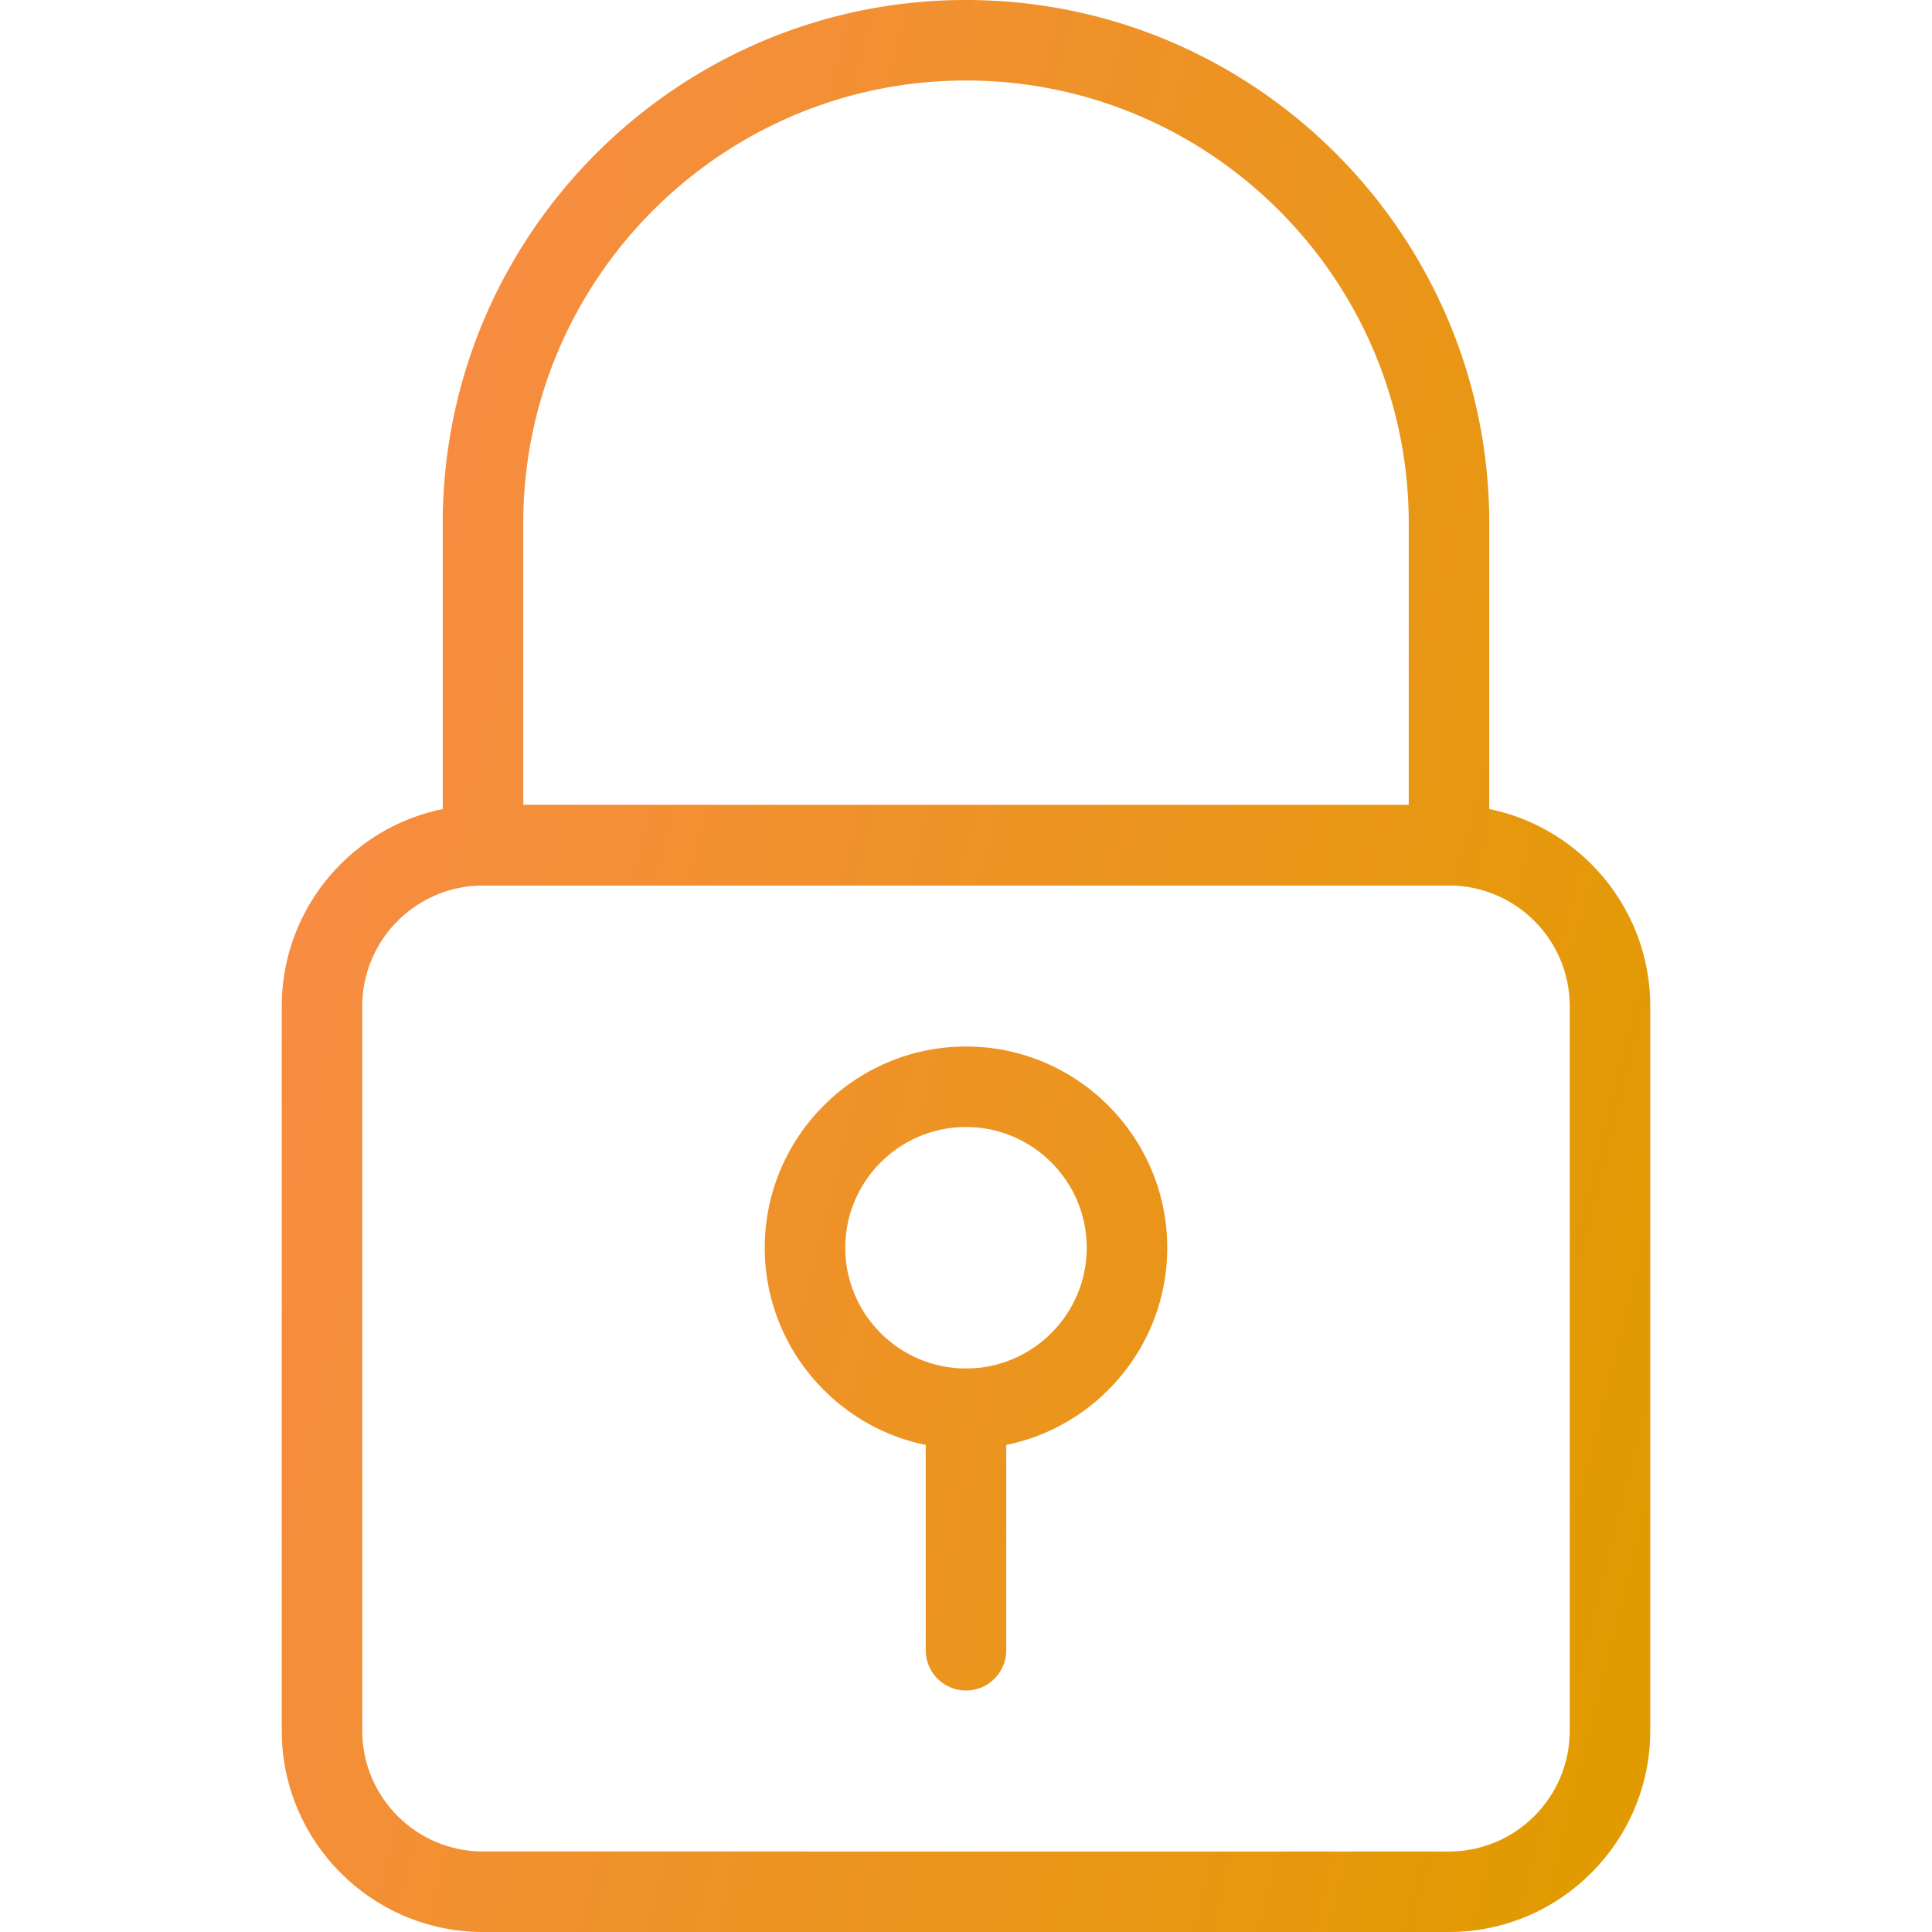
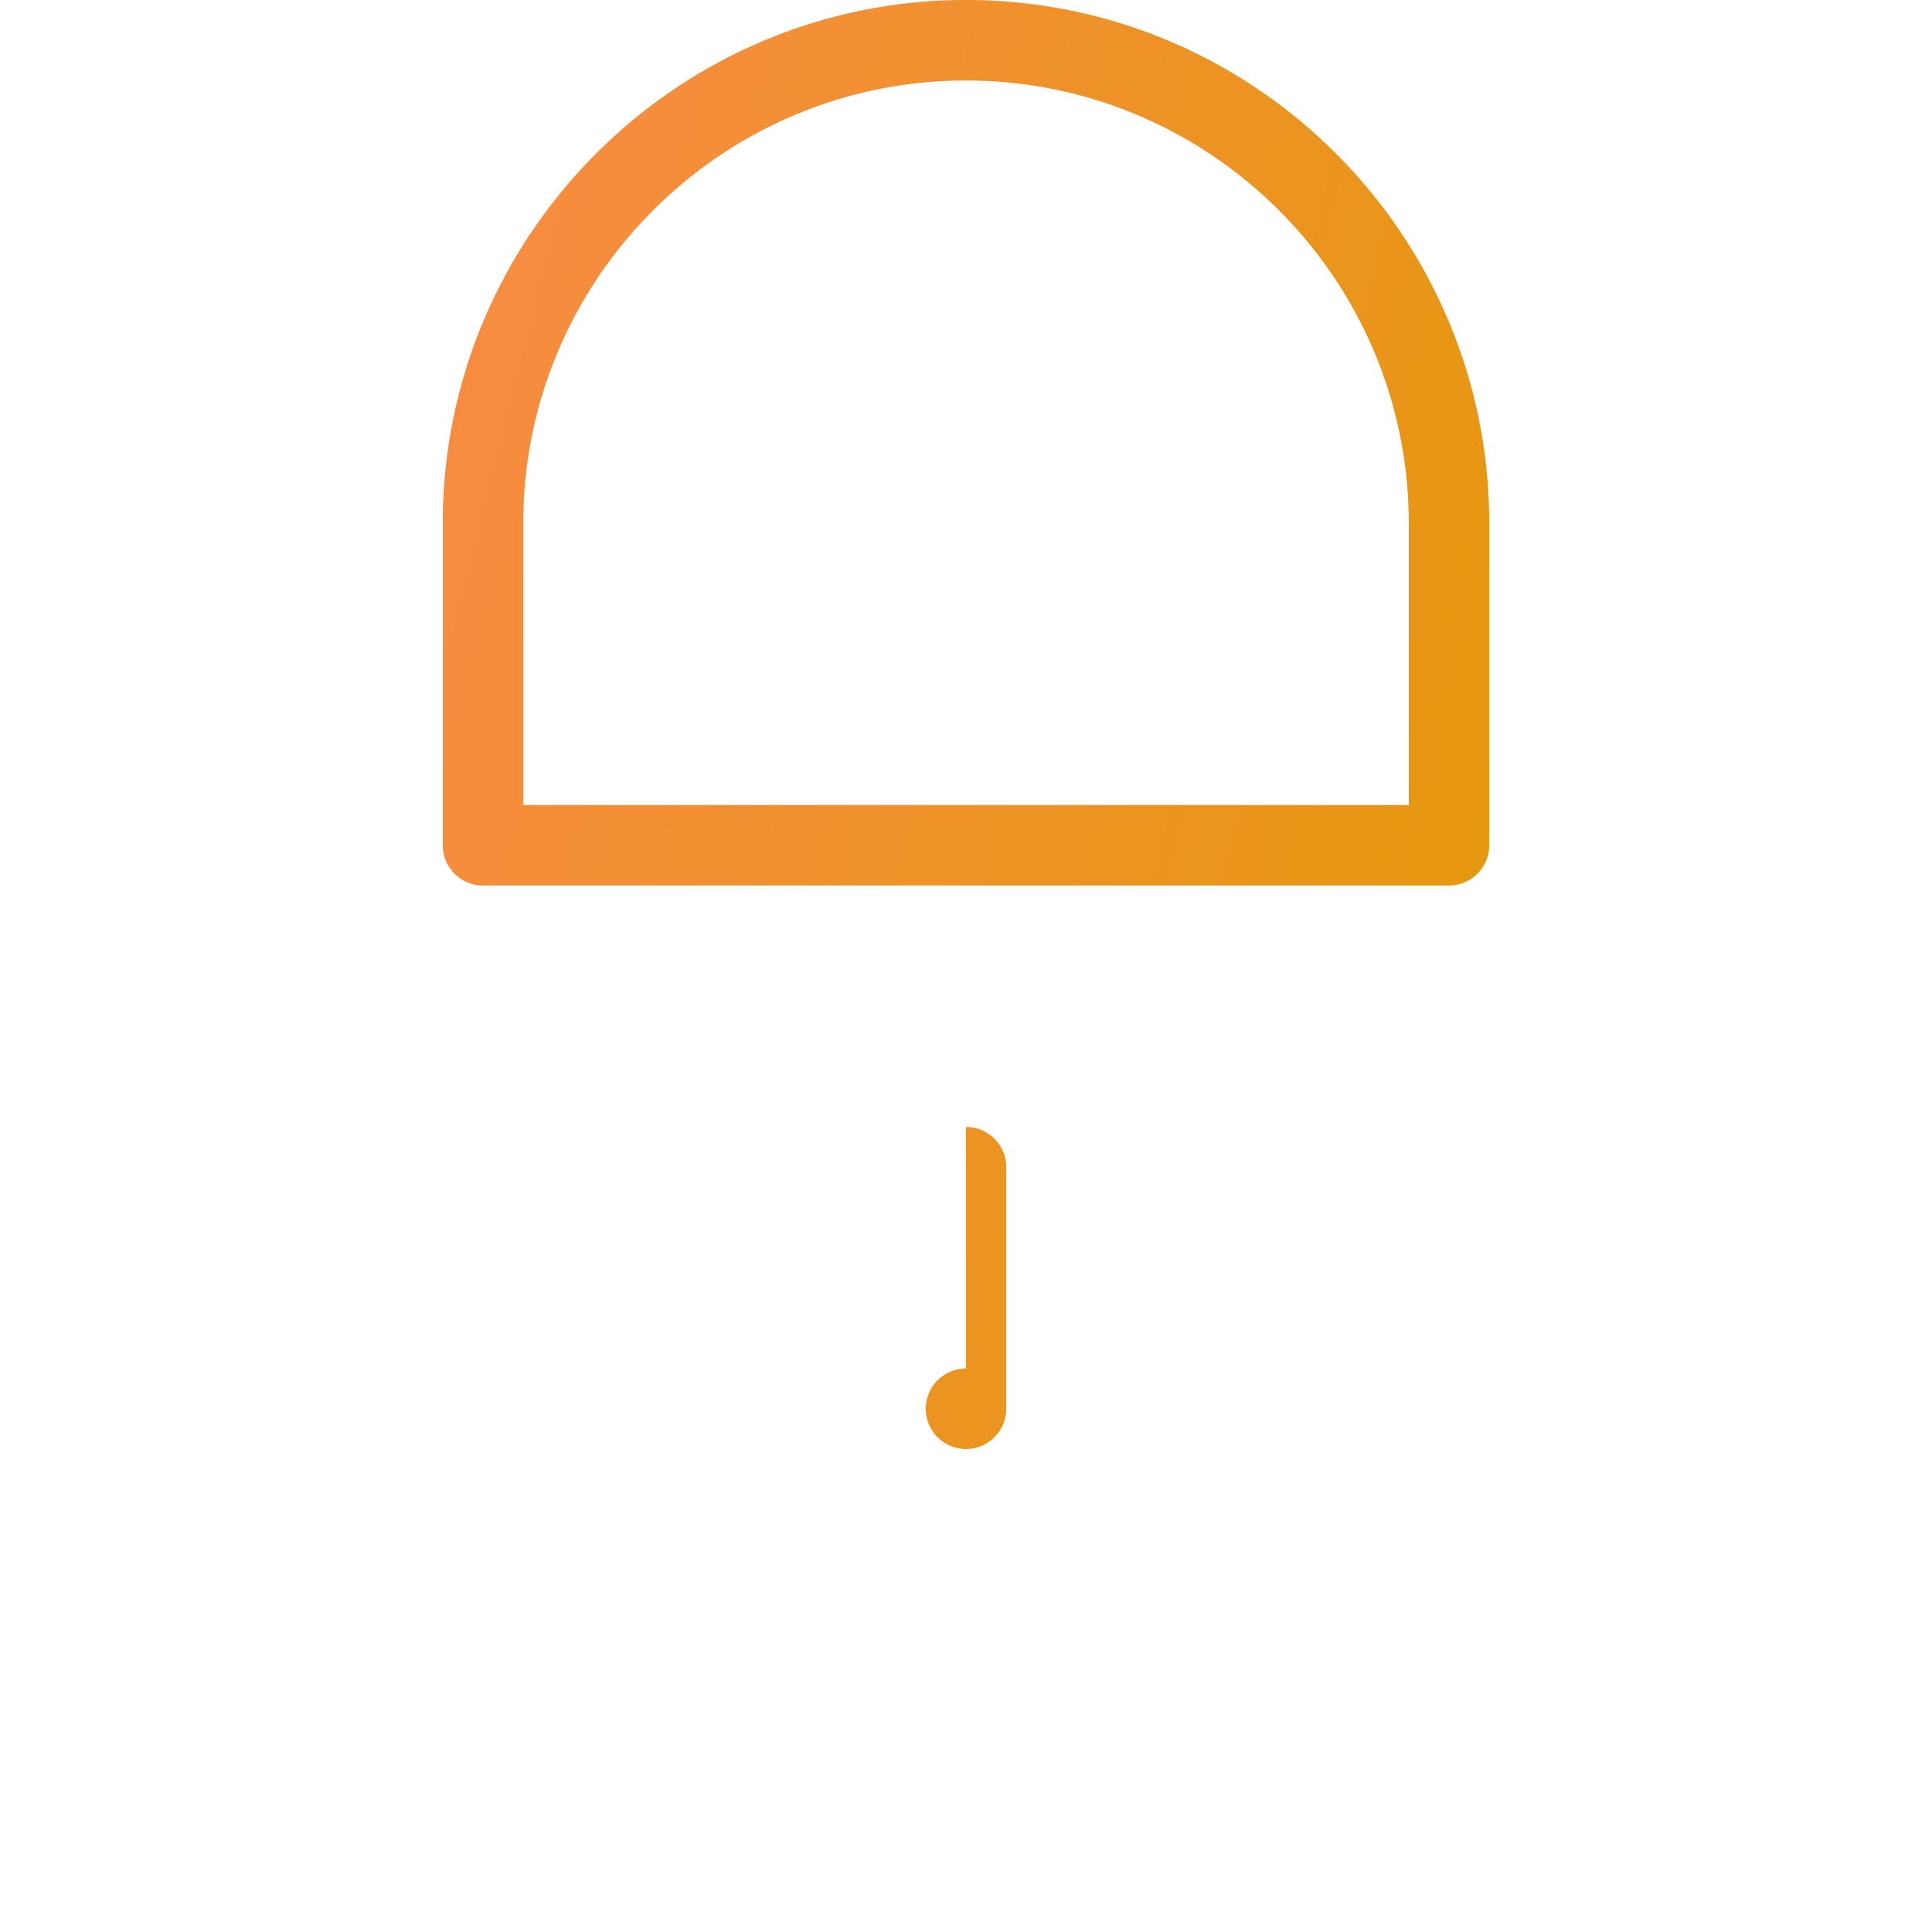
<svg xmlns="http://www.w3.org/2000/svg" viewBox="0 0 48 48" width="48" height="48">
-   <path d="M36 20H12c-2.759 0-5 2.244-5 5v18c0 2.756 2.241 5 5 5h24c2.757 0 5-2.244 5-5V25c0-2.756-2.243-5-5-5zm3 23c0 1.654-1.347 3-3 3H12c-1.655 0-3-1.346-3-3V25c0-1.654 1.345-3 3-3h24c1.653 0 3 1.346 3 3v18z" fill="url(#icon-linear)" />
  <path d="M24 0c-7.167 0-13 5.832-13 13v8a1 1 0 001 1h24a1 1 0 001-1v-8C37 5.832 31.17 0 24 0zm11 20H13v-7c0-6.066 4.937-11 11-11 6.065 0 11 4.934 11 11v7z" fill="url(#icon-linear)" />
-   <path d="M24 34a1 1 0 00-1 1v6a1 1 0 002 0v-6a1 1 0 00-1-1z" fill="url(#icon-linear)" />
-   <path d="M24 26c-2.759 0-5 2.244-5 5s2.241 5 5 5c2.757 0 5-2.244 5-5s-2.243-5-5-5zm0 8c-1.655 0-3-1.346-3-3s1.345-3 3-3c1.653 0 3 1.346 3 3s-1.347 3-3 3z" fill="url(#icon-linear)" />
+   <path d="M24 34a1 1 0 00-1 1a1 1 0 002 0v-6a1 1 0 00-1-1z" fill="url(#icon-linear)" />
  <defs>
    <linearGradient id="icon-linear" x1="0" y1="0" x2="48" y2="12" gradientUnits="userSpaceOnUse">
      <stop stop-color="#FF8759" />
      <stop offset="1" stop-color="#E19B00" />
    </linearGradient>
  </defs>
</svg>